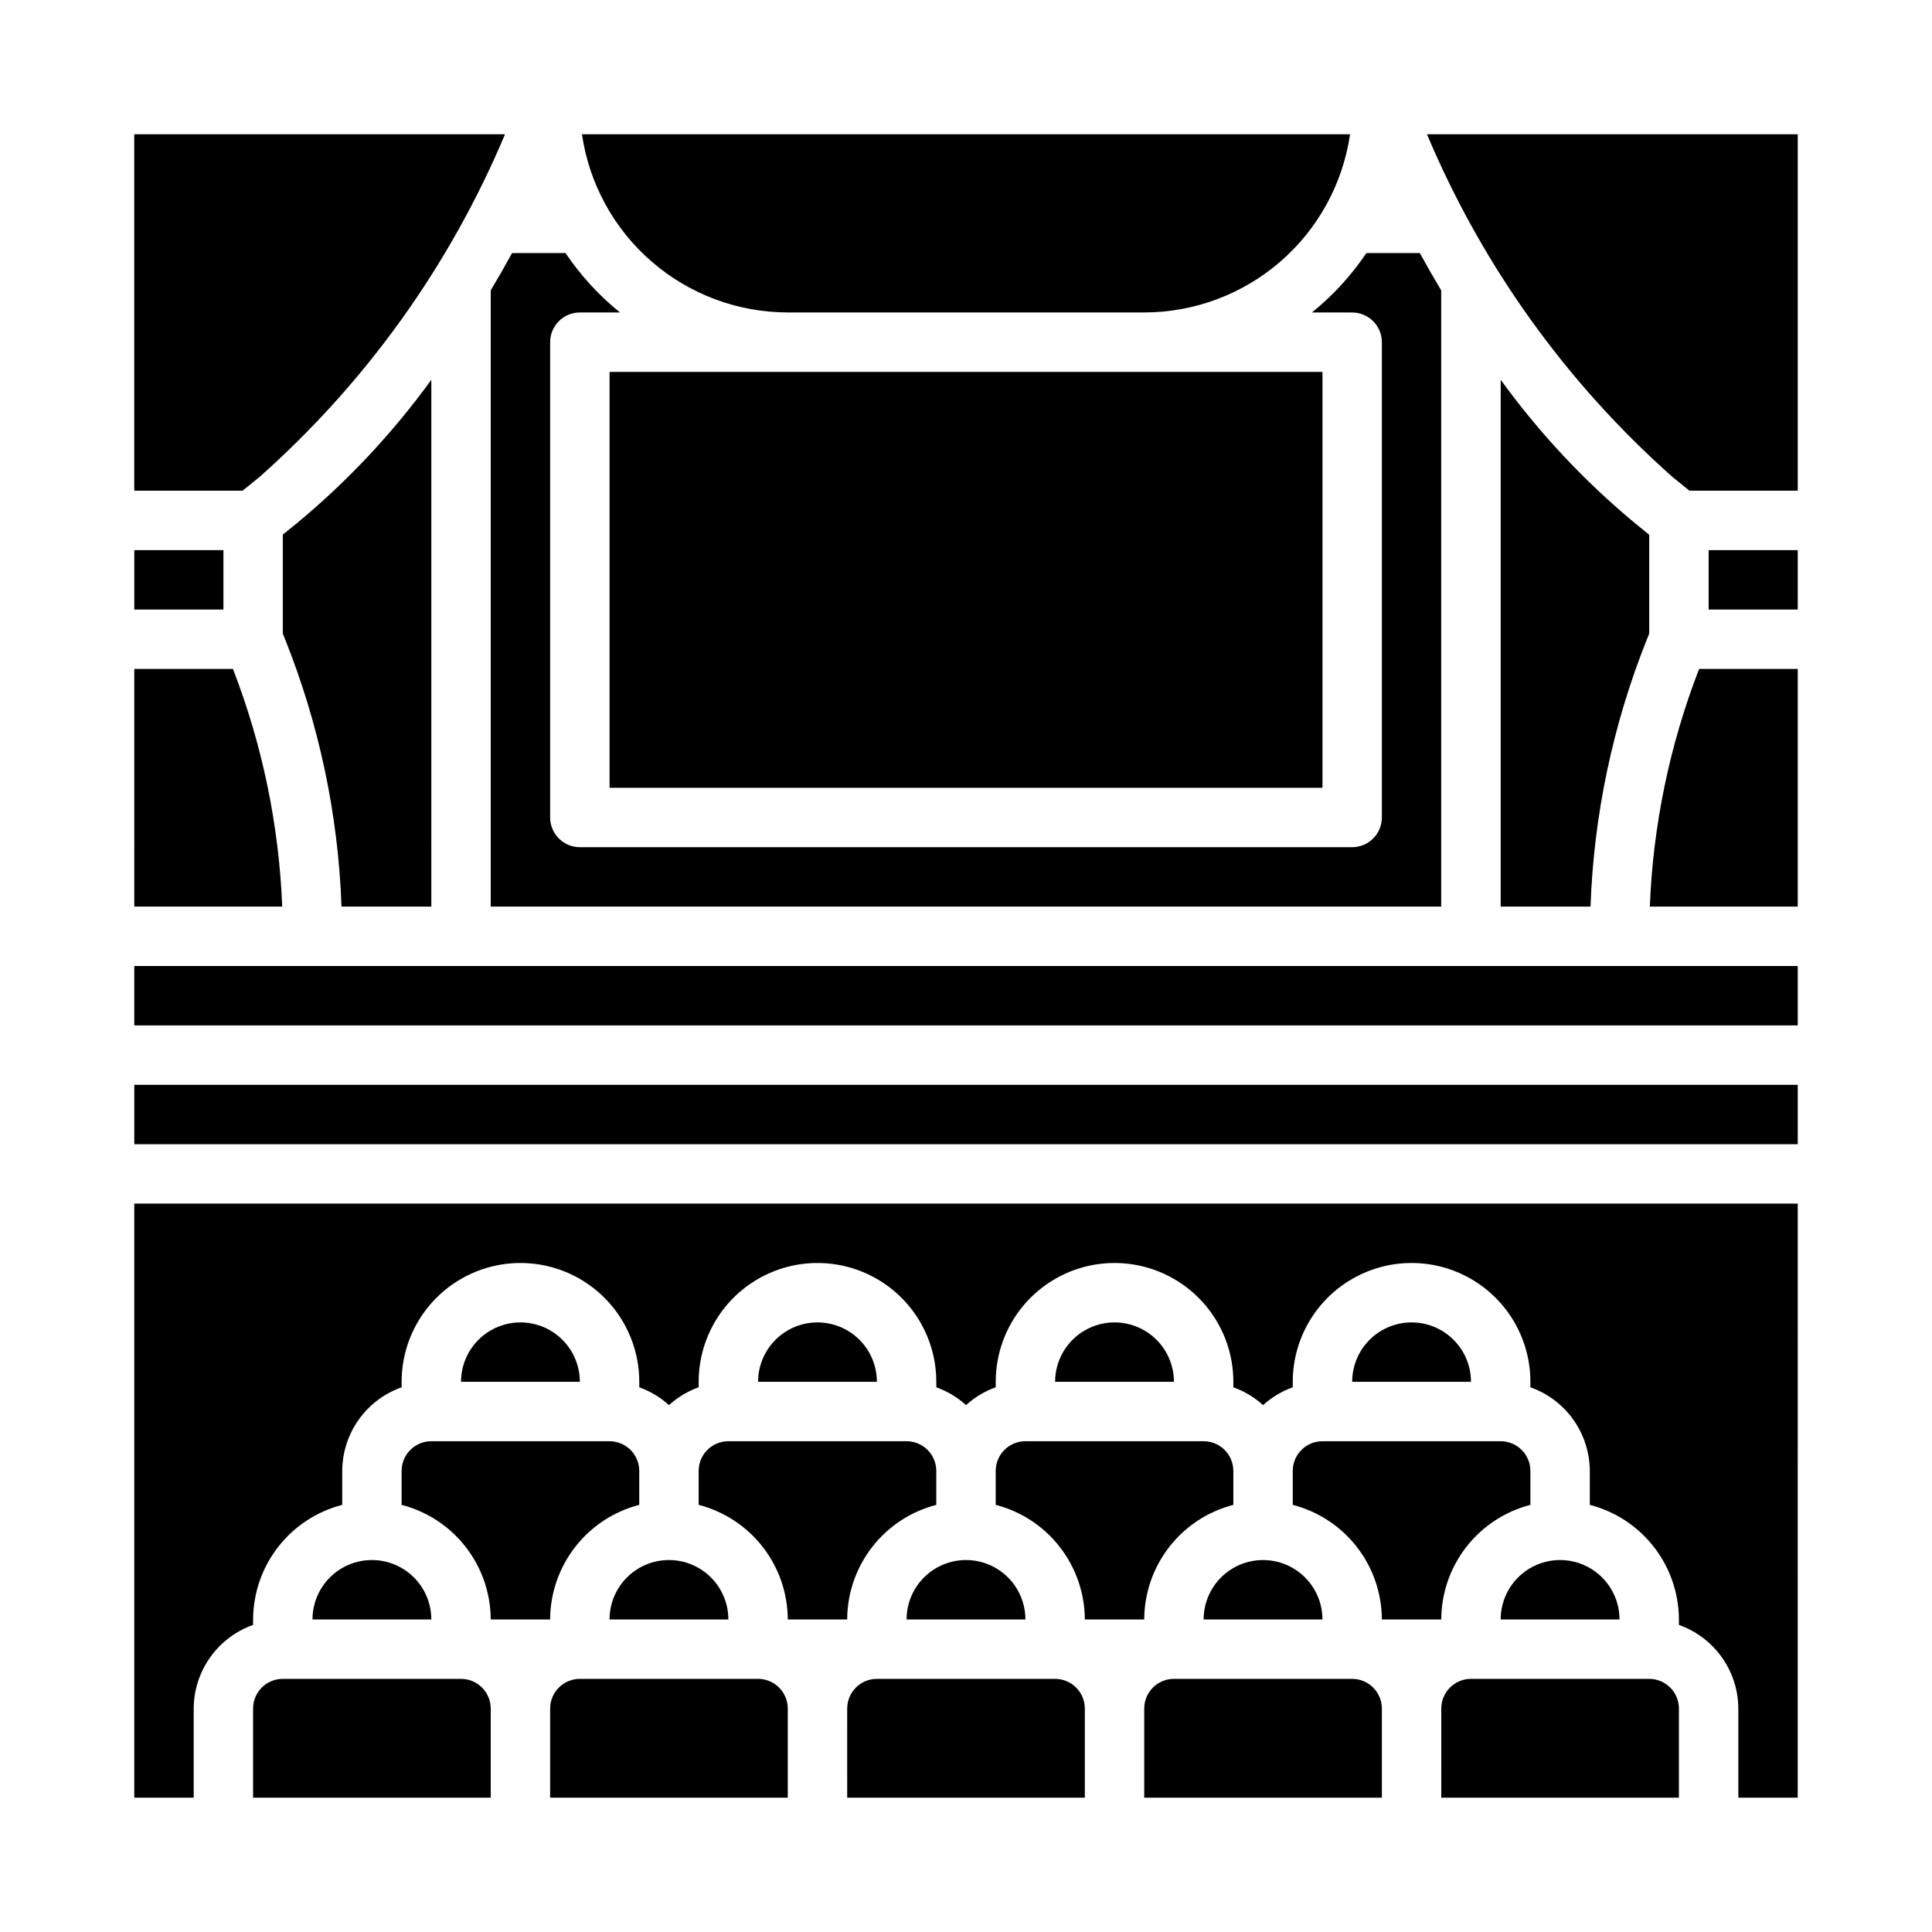
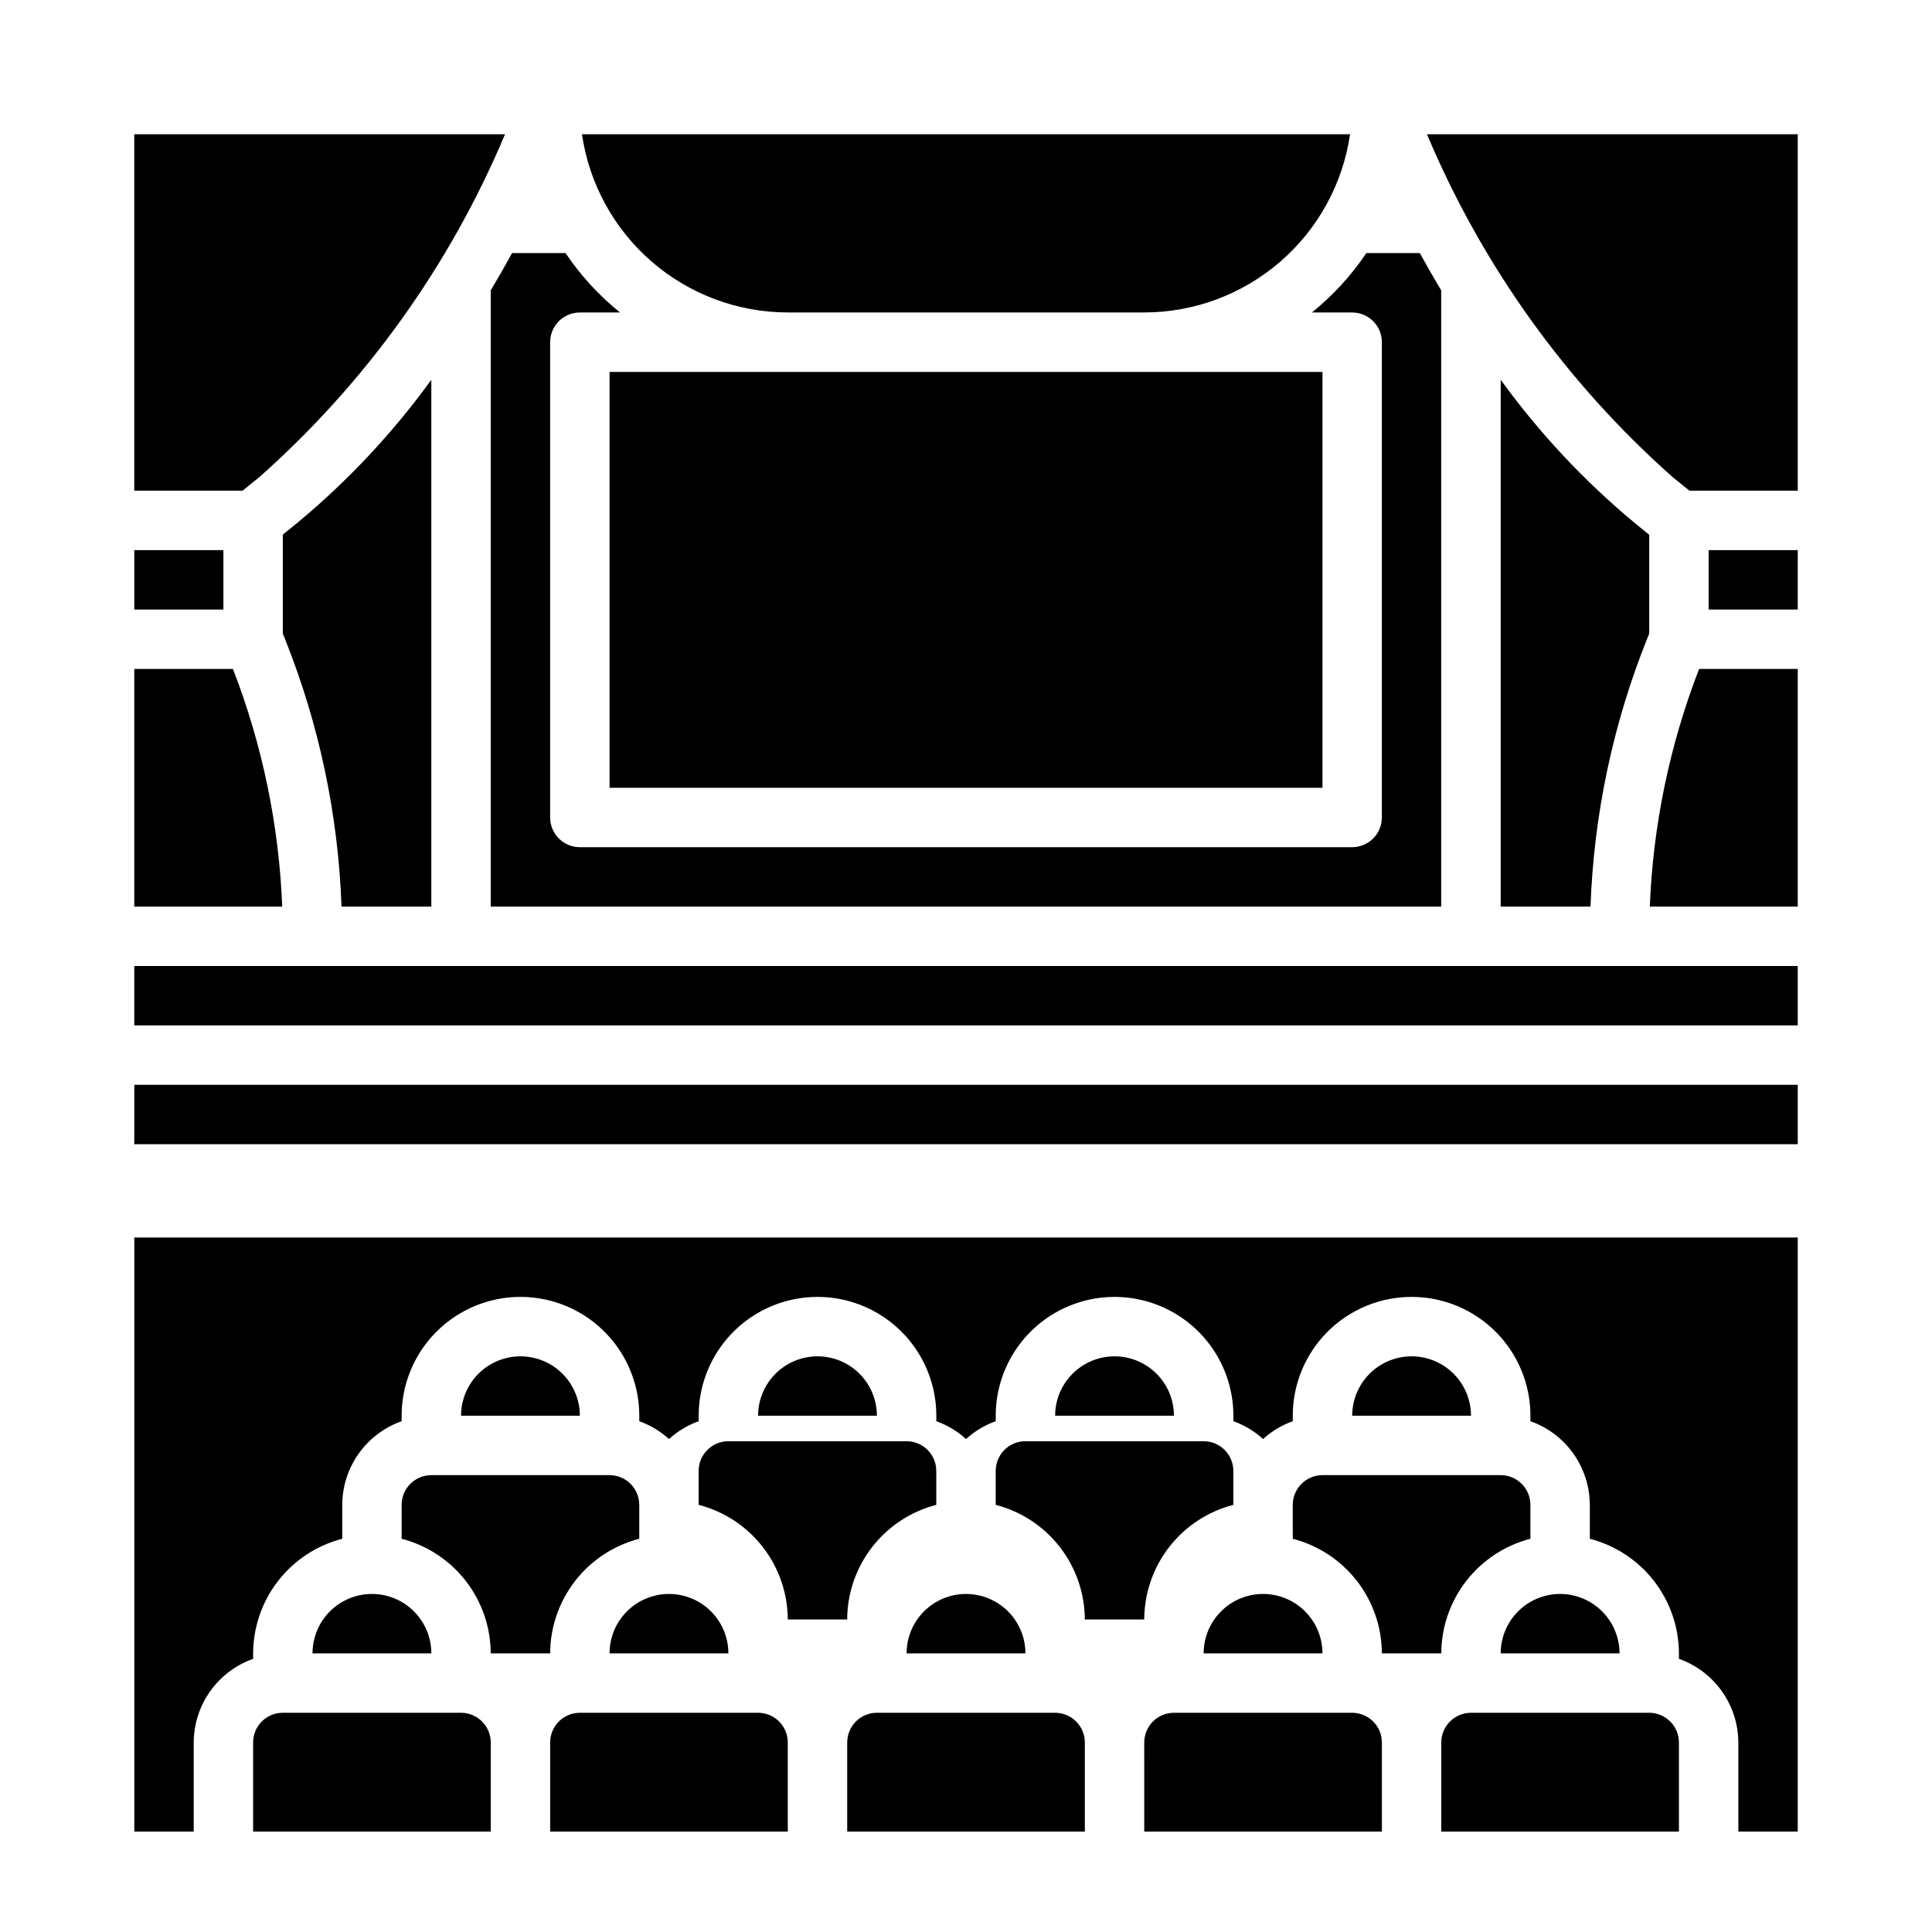
<svg xmlns="http://www.w3.org/2000/svg" fill="#000000" width="800px" height="800px" version="1.1" viewBox="144 144 512 512">
-   <path d="m279.71 211.07h14.168c3.996 5.941 8.859 11.246 14.43 15.742h-10.641c-4.348 0-7.875 3.527-7.875 7.875v125.95c0 2.09 0.832 4.09 2.309 5.566 1.473 1.477 3.477 2.309 5.566 2.309h204.67c2.086 0 4.09-0.832 5.566-2.309 1.477-1.477 2.305-3.477 2.305-5.566v-125.95c0-2.09-0.828-4.09-2.305-5.566-1.477-1.477-3.481-2.309-5.566-2.309h-10.668c5.57-4.496 10.434-9.801 14.43-15.742h14.168c1.777 3.242 3.664 6.535 5.66 9.871v163.31h-251.88v-163.31c1.992-3.332 3.879-6.621 5.66-9.871zm73.059 31.488h141.7v110.21h-188.93v-110.21zm267.65 62.977h-23.613v-15.746h23.617zm0 78.719h-39.203c0.852-21.566 5.266-42.848 13.062-62.977h26.141zm0 31.488h-440.83v-15.742h440.83zm-440.83-94.465h26.145c7.797 20.129 12.207 41.41 13.059 62.977h-39.203zm401.47-9.383-0.559 1.402c-9.059 22.609-14.133 46.617-14.996 70.957h-23.805v-139.61c10.238 14.137 22.215 26.922 35.652 38.062l3.707 3zm-322.75 72.359h-23.805c-0.863-24.34-5.938-48.344-14.996-70.949l-0.559-1.402v-26.23l3.707-3v0.004c13.438-11.129 25.414-23.906 35.652-38.031zm-55.102-78.719h-23.617v-15.746h23.617zm-23.617 125.95h440.83v15.742h-440.83zm440.83-251.91v94.465h-28.699l-4.465-3.613c-28.227-25.031-50.469-56.078-65.094-90.852zm-118.64 0c-1.91 13.109-8.473 25.094-18.488 33.762-10.012 8.672-22.812 13.453-36.059 13.469h-94.465c-13.246-0.016-26.047-4.797-36.059-13.469-10.016-8.668-16.574-20.652-18.484-33.762zm-322.2 0h98.258c-14.621 34.773-36.867 65.82-65.094 90.852l-4.461 3.613h-28.703zm149.57 354.24c0-4.348 3.527-7.875 7.875-7.875h47.23c2.09 0 4.09 0.832 5.566 2.309 1.477 1.477 2.305 3.477 2.305 5.566v8.988c-6.738 1.742-12.711 5.664-16.984 11.16-4.273 5.492-6.606 12.25-6.629 19.211h-15.746c-0.023-6.961-2.356-13.719-6.629-19.211-4.273-5.496-10.246-9.418-16.988-11.16zm78.719 0h0.004c0-4.348 3.523-7.875 7.871-7.875h47.234c2.086 0 4.09 0.832 5.566 2.309 1.473 1.477 2.305 3.477 2.305 5.566v8.988c-6.742 1.742-12.715 5.664-16.988 11.16-4.269 5.492-6.602 12.25-6.629 19.211h-15.742c-0.027-6.961-2.359-13.719-6.633-19.211-4.273-5.496-10.246-9.418-16.984-11.16zm78.719 0h0.004c0-4.348 3.523-7.875 7.871-7.875h47.234c2.086 0 4.09 0.832 5.566 2.309 1.477 1.477 2.305 3.477 2.305 5.566v8.988c-6.738 1.742-12.711 5.664-16.984 11.16-4.273 5.492-6.606 12.25-6.633 19.211h-15.742c-0.027-6.961-2.359-13.719-6.629-19.211-4.273-5.496-10.246-9.418-16.988-11.16zm-165.31 23.613c4.176 0 8.18 1.66 11.133 4.613s4.613 6.957 4.613 11.133h-31.488c0-4.176 1.656-8.18 4.609-11.133s6.957-4.613 11.133-4.613zm78.719 0h0.004c4.176 0 8.18 1.66 11.133 4.613 2.949 2.953 4.609 6.957 4.609 11.133h-31.488c0-4.176 1.66-8.18 4.613-11.133 2.953-2.953 6.957-4.613 11.133-4.613zm78.719 0h0.004c4.176 0 8.18 1.66 11.133 4.613 2.953 2.953 4.609 6.957 4.609 11.133h-31.484c0-4.176 1.656-8.18 4.609-11.133 2.953-2.953 6.957-4.613 11.133-4.613zm78.719 0h0.004c4.176 0 8.18 1.66 11.133 4.613 2.953 2.953 4.613 6.957 4.613 11.133h-31.488c0-4.176 1.66-8.18 4.609-11.133 2.953-2.953 6.957-4.613 11.133-4.613zm-55.105-47.23h0.008c0-5.625 3-10.824 7.871-13.637 4.871-2.812 10.871-2.812 15.742 0 4.871 2.812 7.875 8.012 7.875 13.637zm-78.715 0c0-5.625 3.004-10.824 7.875-13.637 4.871-2.812 10.871-2.812 15.742 0 4.871 2.812 7.871 8.012 7.871 13.637zm-78.719 0c0-5.625 3-10.824 7.871-13.637s10.875-2.812 15.746 0c4.871 2.812 7.871 8.012 7.871 13.637zm-86.594 15.742h47.234c2.086 0 4.09 0.832 5.566 2.309 1.477 1.477 2.305 3.477 2.305 5.566v8.988c-6.738 1.742-12.711 5.664-16.984 11.16-4.273 5.492-6.606 12.25-6.633 19.211h-15.742c-0.027-6.961-2.359-13.719-6.633-19.211-4.269-5.496-10.246-9.418-16.984-11.16v-8.988c0-4.348 3.523-7.875 7.871-7.875zm7.871-15.742h0.004c0-5.625 3-10.824 7.871-13.637s10.871-2.812 15.742 0c4.871 2.812 7.875 8.012 7.875 13.637zm-23.617 47.23h0.004c4.176 0 8.18 1.66 11.133 4.613s4.609 6.957 4.609 11.133h-31.488c0-4.176 1.66-8.18 4.613-11.133s6.957-4.613 11.133-4.613zm-23.613 31.488h47.234c2.086 0 4.09 0.832 5.566 2.309 1.473 1.477 2.305 3.477 2.305 5.566v23.617l-62.977-0.004v-23.613c0-4.348 3.523-7.875 7.871-7.875zm70.848 7.871v0.004c0-4.348 3.527-7.875 7.875-7.875h47.23c2.086 0 4.09 0.832 5.566 2.309 1.477 1.477 2.305 3.477 2.305 5.566v23.617l-62.977-0.004zm78.719 0 0.004 0.004c0-4.348 3.523-7.875 7.871-7.875h47.23c2.09 0 4.09 0.832 5.566 2.309 1.477 1.477 2.309 3.477 2.309 5.566v23.617l-62.977-0.004zm78.719 0 0.004 0.004c0-4.348 3.523-7.875 7.871-7.875h47.234c2.086 0 4.09 0.832 5.566 2.309 1.477 1.477 2.305 3.477 2.305 5.566v23.617l-62.977-0.004zm78.719 23.617 0.004-23.613c0-4.348 3.527-7.875 7.875-7.875h47.23c2.09 0 4.09 0.832 5.566 2.309 1.477 1.477 2.305 3.477 2.305 5.566v23.617zm94.465 0h-15.738v-23.613c-0.02-4.867-1.543-9.609-4.363-13.578-2.816-3.969-6.793-6.969-11.383-8.59v-1.449c-0.023-6.961-2.356-13.719-6.629-19.211-4.273-5.496-10.246-9.418-16.984-11.16v-8.988c-0.023-4.867-1.547-9.609-4.363-13.578-2.816-3.969-6.793-6.969-11.383-8.59v-1.449c0-11.25-6-21.645-15.742-27.27-9.742-5.625-21.746-5.625-31.488 0-9.742 5.625-15.746 16.02-15.746 27.27v1.449c-2.906 1.043-5.582 2.644-7.871 4.723-2.289-2.078-4.965-3.68-7.871-4.723v-1.449c0-11.25-6.004-21.645-15.746-27.27-9.742-5.625-21.746-5.625-31.488 0-9.742 5.625-15.742 16.02-15.742 27.27v1.449c-2.91 1.043-5.586 2.644-7.871 4.723-2.289-2.078-4.965-3.68-7.875-4.723v-1.449c0-11.25-6-21.645-15.742-27.27-9.742-5.625-21.746-5.625-31.488 0-9.742 5.625-15.746 16.02-15.746 27.27v1.449c-2.906 1.043-5.582 2.644-7.871 4.723-2.289-2.078-4.961-3.68-7.871-4.723v-1.449c0-11.25-6-21.645-15.742-27.27-9.746-5.625-21.746-5.625-31.488 0-9.742 5.625-15.746 16.02-15.746 27.27v1.449c-4.59 1.621-8.562 4.621-11.383 8.59-2.816 3.969-4.34 8.711-4.359 13.578v8.988c-6.742 1.742-12.715 5.664-16.988 11.16-4.273 5.492-6.602 12.25-6.629 19.211v1.449c-4.59 1.621-8.562 4.621-11.383 8.59-2.816 3.969-4.34 8.711-4.363 13.578v23.617l-15.742-0.004v-157.44h440.83z" />
+   <path d="m279.71 211.07h14.168c3.996 5.941 8.859 11.246 14.43 15.742h-10.641c-4.348 0-7.875 3.527-7.875 7.875v125.95c0 2.09 0.832 4.09 2.309 5.566 1.473 1.477 3.477 2.309 5.566 2.309h204.67c2.086 0 4.09-0.832 5.566-2.309 1.477-1.477 2.305-3.477 2.305-5.566v-125.95c0-2.09-0.828-4.09-2.305-5.566-1.477-1.477-3.481-2.309-5.566-2.309h-10.668c5.57-4.496 10.434-9.801 14.43-15.742h14.168c1.777 3.242 3.664 6.535 5.66 9.871v163.31h-251.88v-163.31c1.992-3.332 3.879-6.621 5.66-9.871zm73.059 31.488h141.7v110.21h-188.93v-110.21zm267.65 62.977h-23.613v-15.746h23.617zm0 78.719h-39.203c0.852-21.566 5.266-42.848 13.062-62.977h26.141zm0 31.488h-440.83v-15.742h440.83zm-440.83-94.465h26.145c7.797 20.129 12.207 41.41 13.059 62.977h-39.203zm401.47-9.383-0.559 1.402c-9.059 22.609-14.133 46.617-14.996 70.957h-23.805v-139.61c10.238 14.137 22.215 26.922 35.652 38.062l3.707 3zm-322.75 72.359h-23.805c-0.863-24.34-5.938-48.344-14.996-70.949l-0.559-1.402v-26.23l3.707-3v0.004c13.438-11.129 25.414-23.906 35.652-38.031zm-55.102-78.719h-23.617v-15.746h23.617zm-23.617 125.95h440.83v15.742h-440.83zm440.83-251.91v94.465h-28.699l-4.465-3.613c-28.227-25.031-50.469-56.078-65.094-90.852zm-118.64 0c-1.91 13.109-8.473 25.094-18.488 33.762-10.012 8.672-22.812 13.453-36.059 13.469h-94.465c-13.246-0.016-26.047-4.797-36.059-13.469-10.016-8.668-16.574-20.652-18.484-33.762zm-322.2 0h98.258c-14.621 34.773-36.867 65.82-65.094 90.852l-4.461 3.613h-28.703zm149.57 354.24c0-4.348 3.527-7.875 7.875-7.875h47.23c2.09 0 4.09 0.832 5.566 2.309 1.477 1.477 2.305 3.477 2.305 5.566v8.988c-6.738 1.742-12.711 5.664-16.984 11.16-4.273 5.492-6.606 12.25-6.629 19.211h-15.746c-0.023-6.961-2.356-13.719-6.629-19.211-4.273-5.496-10.246-9.418-16.988-11.16zm78.719 0h0.004c0-4.348 3.523-7.875 7.871-7.875h47.234c2.086 0 4.09 0.832 5.566 2.309 1.473 1.477 2.305 3.477 2.305 5.566v8.988c-6.742 1.742-12.715 5.664-16.988 11.16-4.269 5.492-6.602 12.25-6.629 19.211h-15.742c-0.027-6.961-2.359-13.719-6.633-19.211-4.273-5.496-10.246-9.418-16.984-11.16m78.719 0h0.004c0-4.348 3.523-7.875 7.871-7.875h47.234c2.086 0 4.09 0.832 5.566 2.309 1.477 1.477 2.305 3.477 2.305 5.566v8.988c-6.738 1.742-12.711 5.664-16.984 11.16-4.273 5.492-6.606 12.25-6.633 19.211h-15.742c-0.027-6.961-2.359-13.719-6.629-19.211-4.273-5.496-10.246-9.418-16.988-11.16zm-165.31 23.613c4.176 0 8.18 1.66 11.133 4.613s4.613 6.957 4.613 11.133h-31.488c0-4.176 1.656-8.18 4.609-11.133s6.957-4.613 11.133-4.613zm78.719 0h0.004c4.176 0 8.18 1.66 11.133 4.613 2.949 2.953 4.609 6.957 4.609 11.133h-31.488c0-4.176 1.66-8.18 4.613-11.133 2.953-2.953 6.957-4.613 11.133-4.613zm78.719 0h0.004c4.176 0 8.18 1.66 11.133 4.613 2.953 2.953 4.609 6.957 4.609 11.133h-31.484c0-4.176 1.656-8.18 4.609-11.133 2.953-2.953 6.957-4.613 11.133-4.613zm78.719 0h0.004c4.176 0 8.18 1.66 11.133 4.613 2.953 2.953 4.613 6.957 4.613 11.133h-31.488c0-4.176 1.66-8.18 4.609-11.133 2.953-2.953 6.957-4.613 11.133-4.613zm-55.105-47.23h0.008c0-5.625 3-10.824 7.871-13.637 4.871-2.812 10.871-2.812 15.742 0 4.871 2.812 7.875 8.012 7.875 13.637zm-78.715 0c0-5.625 3.004-10.824 7.875-13.637 4.871-2.812 10.871-2.812 15.742 0 4.871 2.812 7.871 8.012 7.871 13.637zm-78.719 0c0-5.625 3-10.824 7.871-13.637s10.875-2.812 15.746 0c4.871 2.812 7.871 8.012 7.871 13.637zm-86.594 15.742h47.234c2.086 0 4.09 0.832 5.566 2.309 1.477 1.477 2.305 3.477 2.305 5.566v8.988c-6.738 1.742-12.711 5.664-16.984 11.16-4.273 5.492-6.606 12.25-6.633 19.211h-15.742c-0.027-6.961-2.359-13.719-6.633-19.211-4.269-5.496-10.246-9.418-16.984-11.16v-8.988c0-4.348 3.523-7.875 7.871-7.875zm7.871-15.742h0.004c0-5.625 3-10.824 7.871-13.637s10.871-2.812 15.742 0c4.871 2.812 7.875 8.012 7.875 13.637zm-23.617 47.23h0.004c4.176 0 8.18 1.66 11.133 4.613s4.609 6.957 4.609 11.133h-31.488c0-4.176 1.66-8.18 4.613-11.133s6.957-4.613 11.133-4.613zm-23.613 31.488h47.234c2.086 0 4.09 0.832 5.566 2.309 1.473 1.477 2.305 3.477 2.305 5.566v23.617l-62.977-0.004v-23.613c0-4.348 3.523-7.875 7.871-7.875zm70.848 7.871v0.004c0-4.348 3.527-7.875 7.875-7.875h47.23c2.086 0 4.09 0.832 5.566 2.309 1.477 1.477 2.305 3.477 2.305 5.566v23.617l-62.977-0.004zm78.719 0 0.004 0.004c0-4.348 3.523-7.875 7.871-7.875h47.23c2.09 0 4.09 0.832 5.566 2.309 1.477 1.477 2.309 3.477 2.309 5.566v23.617l-62.977-0.004zm78.719 0 0.004 0.004c0-4.348 3.523-7.875 7.871-7.875h47.234c2.086 0 4.09 0.832 5.566 2.309 1.477 1.477 2.305 3.477 2.305 5.566v23.617l-62.977-0.004zm78.719 23.617 0.004-23.613c0-4.348 3.527-7.875 7.875-7.875h47.23c2.09 0 4.09 0.832 5.566 2.309 1.477 1.477 2.305 3.477 2.305 5.566v23.617zm94.465 0h-15.738v-23.613c-0.02-4.867-1.543-9.609-4.363-13.578-2.816-3.969-6.793-6.969-11.383-8.59v-1.449c-0.023-6.961-2.356-13.719-6.629-19.211-4.273-5.496-10.246-9.418-16.984-11.16v-8.988c-0.023-4.867-1.547-9.609-4.363-13.578-2.816-3.969-6.793-6.969-11.383-8.59v-1.449c0-11.25-6-21.645-15.742-27.27-9.742-5.625-21.746-5.625-31.488 0-9.742 5.625-15.746 16.02-15.746 27.27v1.449c-2.906 1.043-5.582 2.644-7.871 4.723-2.289-2.078-4.965-3.68-7.871-4.723v-1.449c0-11.25-6.004-21.645-15.746-27.27-9.742-5.625-21.746-5.625-31.488 0-9.742 5.625-15.742 16.02-15.742 27.27v1.449c-2.91 1.043-5.586 2.644-7.871 4.723-2.289-2.078-4.965-3.68-7.875-4.723v-1.449c0-11.25-6-21.645-15.742-27.27-9.742-5.625-21.746-5.625-31.488 0-9.742 5.625-15.746 16.02-15.746 27.27v1.449c-2.906 1.043-5.582 2.644-7.871 4.723-2.289-2.078-4.961-3.68-7.871-4.723v-1.449c0-11.25-6-21.645-15.742-27.27-9.746-5.625-21.746-5.625-31.488 0-9.742 5.625-15.746 16.02-15.746 27.27v1.449c-4.59 1.621-8.562 4.621-11.383 8.59-2.816 3.969-4.34 8.711-4.359 13.578v8.988c-6.742 1.742-12.715 5.664-16.988 11.16-4.273 5.492-6.602 12.25-6.629 19.211v1.449c-4.59 1.621-8.562 4.621-11.383 8.59-2.816 3.969-4.34 8.711-4.363 13.578v23.617l-15.742-0.004v-157.44h440.83z" />
</svg>